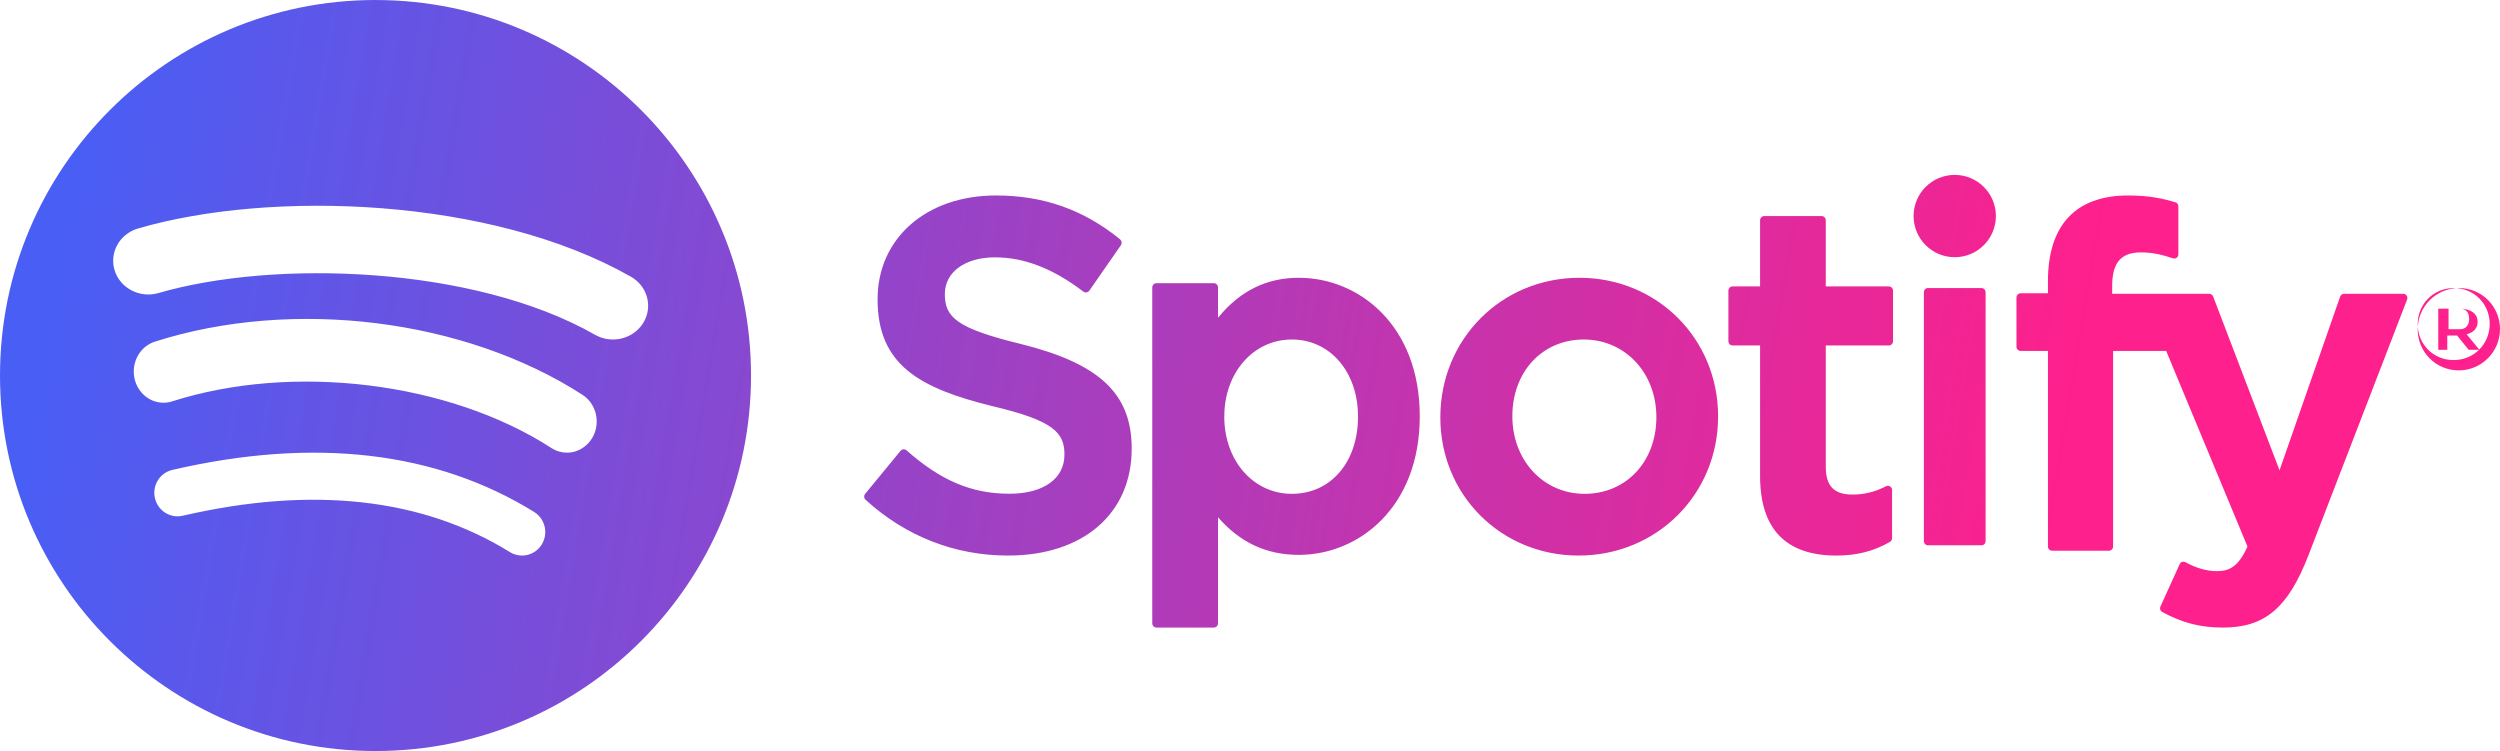
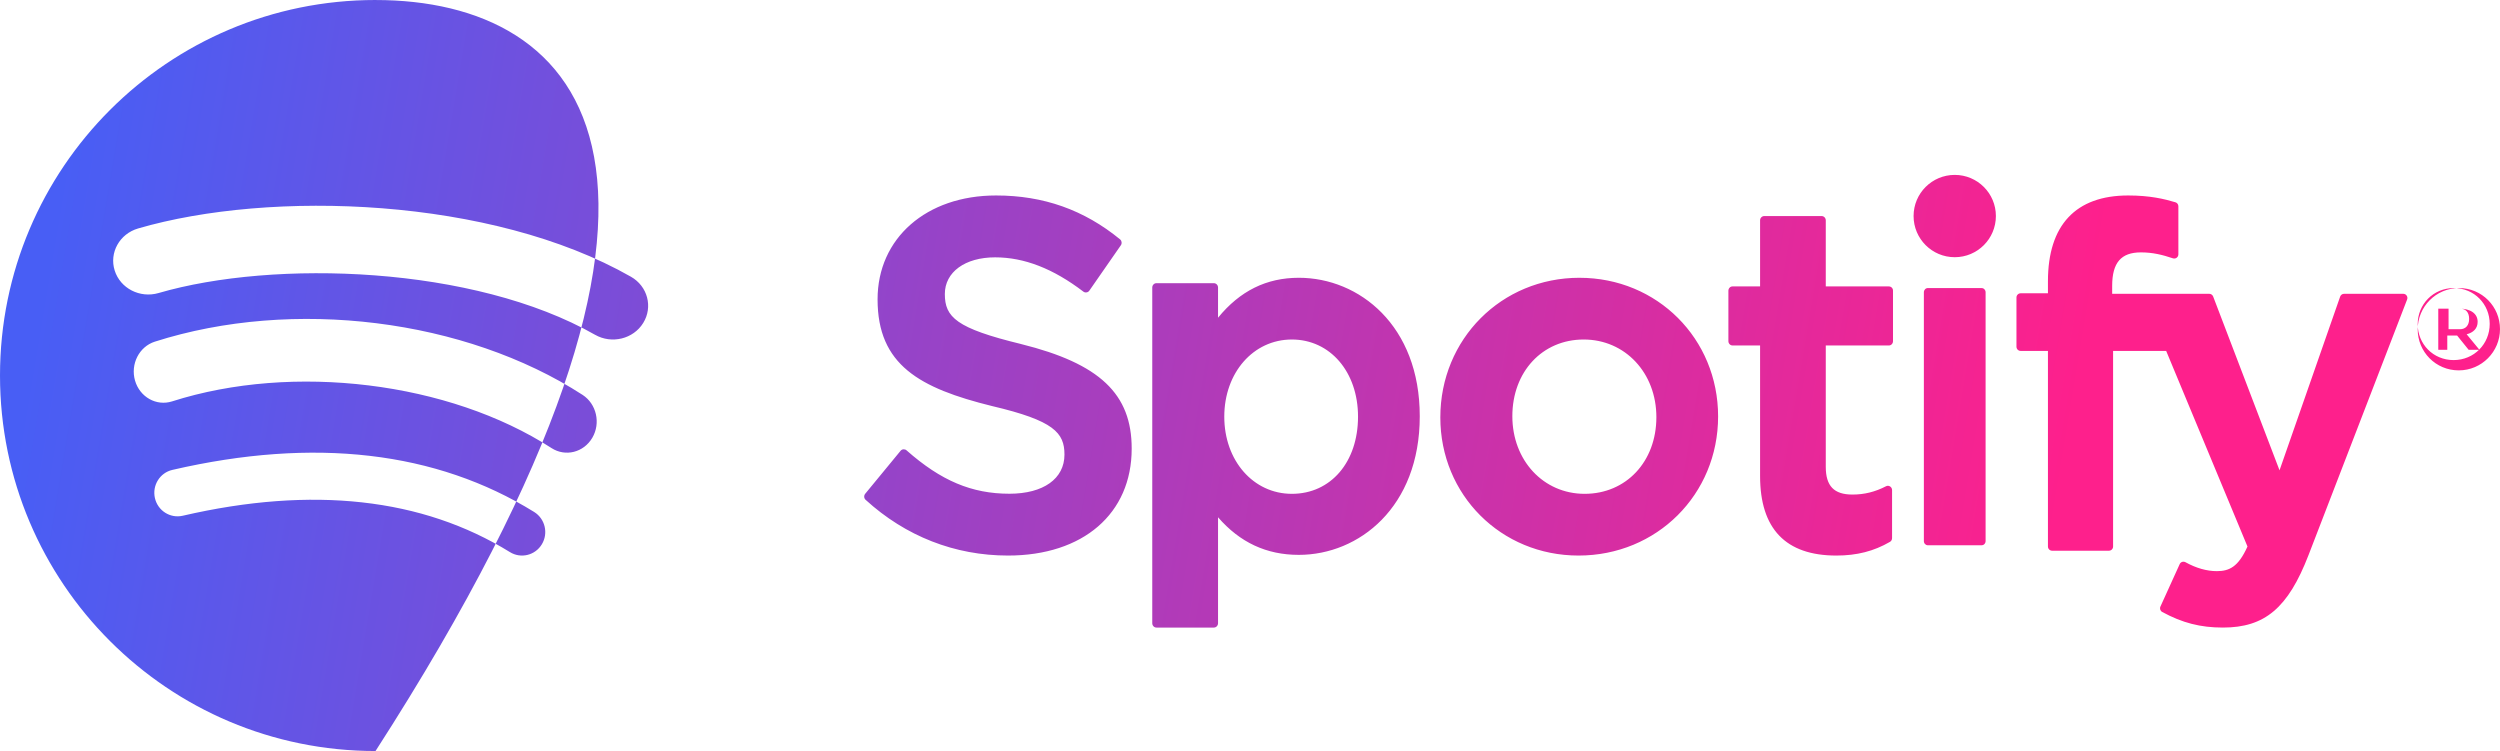
<svg xmlns="http://www.w3.org/2000/svg" width="243px" height="73px" viewBox="0 0 243 73" version="1.1">
  <title>Shape 2</title>
  <desc>Created with Sketch.</desc>
  <defs>
    <linearGradient x1="1.582%" y1="48.422%" x2="82.85%" y2="52.489%" id="linearGradient-1">
      <stop stop-color="#485EF5" offset="0%" />
      <stop stop-color="#FE208C" offset="100%" />
    </linearGradient>
  </defs>
  <g id="Page-1" stroke="none" stroke-width="1" fill="none" fill-rule="evenodd">
    <g id="Shape-2" fill="url(#linearGradient-1)" fill-rule="nonzero">
-       <path d="M36.5,0 C16.342,0 0,16.342 0,36.5 C0,56.659 16.342,73 36.5,73 C56.66,73 73,56.659 73,36.5 C73,16.343 56.66,0.002 36.499,0.002 L36.5,0 Z M52.667,52.906 C52.019,53.982 50.626,54.324 49.563,53.663 C41.062,48.405 30.361,47.215 17.759,50.13 C16.545,50.41 15.334,49.64 15.057,48.41 C14.779,47.18 15.537,45.954 16.755,45.674 C30.546,42.484 42.376,43.857 51.919,49.763 C52.983,50.424 53.32,51.829 52.667,52.906 L52.667,52.906 Z M57.573,42.551 C56.738,43.979 54.961,44.429 53.604,43.551 C43.656,37.121 28.492,35.259 16.725,39.015 C15.199,39.5 13.587,38.595 13.124,36.993 C12.664,35.389 13.525,33.697 15.048,33.209 C28.489,28.921 45.198,30.998 56.623,38.38 C57.98,39.258 58.408,41.127 57.573,42.551 L57.573,42.551 Z M57.838,32.54 C46.067,25.826 26.647,25.208 15.408,28.484 C13.603,29.009 11.695,28.031 11.148,26.298 C10.601,24.564 11.619,22.733 13.425,22.206 C26.326,18.445 47.773,19.171 61.325,26.897 C62.952,27.822 63.484,29.836 62.52,31.392 C61.56,32.951 59.458,33.465 57.84,32.54 L57.838,32.54 Z M99.232,33.436 C92.954,31.907 91.838,30.833 91.838,28.578 C91.838,26.448 93.801,25.014 96.723,25.014 C99.554,25.014 102.358,26.103 105.302,28.344 C105.389,28.412 105.502,28.439 105.61,28.421 C105.723,28.405 105.819,28.343 105.884,28.25 L108.949,23.837 C109.075,23.655 109.04,23.405 108.871,23.266 C105.367,20.396 101.425,19 96.814,19 C90.037,19 85.3,23.155 85.3,29.099 C85.3,35.474 89.385,37.731 96.445,39.473 C102.45,40.886 103.466,42.07 103.466,44.187 C103.466,46.532 101.416,47.991 98.117,47.991 C94.452,47.991 91.461,46.727 88.117,43.774 C88.035,43.699 87.922,43.668 87.818,43.672 C87.705,43.681 87.605,43.734 87.536,43.818 L84.097,47.996 C83.954,48.173 83.971,48.43 84.136,48.581 C88.026,52.129 92.811,54 97.978,54 C105.28,54 110,49.925 110,43.614 C110.013,38.29 106.891,35.341 99.245,33.441 L99.232,33.436 Z M126.244,27 C123.101,27 120.523,28.274 118.393,30.883 L118.393,27.946 C118.393,27.714 118.212,27.525 117.988,27.525 L112.405,27.525 C112.181,27.525 112,27.714 112,27.946 L112,60.579 C112,60.809 112.181,61 112.405,61 L117.988,61 C118.212,61 118.393,60.809 118.393,60.579 L118.393,50.279 C120.523,52.731 123.101,53.933 126.244,53.933 C132.085,53.933 138,49.308 138,40.468 C138.009,31.626 132.094,27 126.248,27 L126.244,27 Z M132,40.5 C132,44.915 129.357,48 125.568,48 C121.825,48 119,44.776 119,40.5 C119,36.223 121.825,33 125.568,33 C129.293,33 132,36.153 132,40.499 L132,40.5 Z M153.524,27 C145.941,27 140,32.961 140,40.573 C140,48.103 145.901,54 153.433,54 C161.042,54 167,48.059 167,40.477 C167,32.921 161.081,27.001 153.524,27.001 L153.524,27 L153.524,27 Z M154.024,48 C150.02,48 147,44.754 147,40.454 C147,36.135 149.916,33 153.933,33 C157.963,33 161,36.244 161,40.549 C161,44.868 158.066,48 154.024,48 L154.024,48 Z M183.595,27.839 L177.465,27.839 L177.465,21.418 C177.465,21.188 177.284,21 177.06,21 L171.489,21 C171.265,21 171.08,21.188 171.08,21.418 L171.08,27.839 L168.404,27.839 C168.181,27.839 168,28.026 168,28.257 L168,33.162 C168,33.392 168.181,33.58 168.404,33.58 L171.08,33.58 L171.08,46.273 C171.08,51.399 173.571,54 178.489,54 C180.485,54 182.141,53.577 183.703,52.669 C183.832,52.598 183.909,52.457 183.909,52.307 L183.909,47.635 C183.909,47.494 183.836,47.357 183.716,47.282 C183.595,47.203 183.445,47.198 183.32,47.265 C182.249,47.816 181.212,48.071 180.05,48.071 C178.265,48.071 177.465,47.238 177.465,45.378 L177.465,33.582 L183.595,33.582 C183.819,33.582 184,33.394 184,33.164 L184,28.26 C184.008,28.029 183.828,27.841 183.6,27.841 L183.595,27.839 L183.595,27.839 Z M205.303,28.557 L205.303,27.791 C205.303,25.537 206.165,24.532 208.094,24.532 C209.246,24.532 210.172,24.762 211.209,25.109 C211.337,25.149 211.469,25.129 211.571,25.052 C211.678,24.975 211.738,24.853 211.738,24.722 L211.738,20.051 C211.738,19.873 211.627,19.715 211.452,19.662 C210.36,19.335 208.96,19 206.86,19 C201.761,19 199.06,21.883 199.06,27.335 L199.06,28.508 L196.405,28.508 C196.183,28.508 196,28.691 196,28.914 L196,33.703 C196,33.926 196.183,34.109 196.405,34.109 L199.06,34.109 L199.06,53.122 C199.06,53.349 199.243,53.529 199.465,53.529 L204.987,53.529 C205.213,53.529 205.392,53.349 205.392,53.122 L205.392,34.11 L210.552,34.11 L218.455,53.122 C217.559,55.117 216.675,55.515 215.472,55.515 C214.499,55.515 213.47,55.224 212.425,54.646 C212.327,54.595 212.207,54.586 212.105,54.616 C211.998,54.655 211.909,54.732 211.866,54.834 L209.993,58.958 C209.903,59.155 209.98,59.382 210.168,59.484 C212.122,60.546 213.884,61 216.065,61 C220.145,61 222.402,59.09 224.386,53.961 L233.971,29.112 C234.022,28.987 234.005,28.845 233.928,28.734 C233.856,28.624 233.732,28.558 233.599,28.558 L227.847,28.558 C227.672,28.558 227.519,28.668 227.463,28.83 L221.57,45.715 L215.118,28.819 C215.058,28.662 214.909,28.558 214.742,28.558 L205.303,28.558 L205.303,28.557 L205.303,28.557 Z M192.616,28 L187.384,28 C187.174,28 187,28.182 187,28.406 L187,52.593 C187,52.82 187.174,53 187.384,53 L192.616,53 C192.826,53 193,52.82 193,52.593 L193,28.408 C193,28.184 192.83,28.002 192.616,28.002 L192.616,28 Z M190.002,17 C187.792,17 186,18.789 186,20.998 C186,23.209 187.792,25 190.002,25 C192.212,25 194,23.209 194,20.998 C194,18.789 192.208,17 190.002,17 Z M238.989,36 C236.747,36 235,34.198 235,32.01 C235,29.822 236.769,28 239.011,28 C241.253,28 243,29.801 243,31.988 C243,34.175 241.231,36 238.989,36 Z M238.511,28 C236.511,28 235,29.578 235,31.511 C235,33.443 236.503,35 238.489,35 C240.489,35 242,33.423 242,31.489 C242,29.557 240.497,28 238.511,28 L238.511,28 Z M239.758,32.491 L241,34 L239.951,34 L238.834,32.616 L237.876,32.616 L237.876,34 L237,34 L237,30 L239.051,30 C240.124,30 240.827,30.476 240.827,31.276 C240.832,31.932 240.394,32.332 239.763,32.491 L239.758,32.491 Z M239.113,30 L238,30 L238,32 L239.113,32 C239.667,32 240,31.617 240,30.999 C240,30.348 239.667,30 239.113,30 L239.113,30 Z" id="Shape" />
+       <path d="M36.5,0 C16.342,0 0,16.342 0,36.5 C0,56.659 16.342,73 36.5,73 C73,16.343 56.66,0.002 36.499,0.002 L36.5,0 Z M52.667,52.906 C52.019,53.982 50.626,54.324 49.563,53.663 C41.062,48.405 30.361,47.215 17.759,50.13 C16.545,50.41 15.334,49.64 15.057,48.41 C14.779,47.18 15.537,45.954 16.755,45.674 C30.546,42.484 42.376,43.857 51.919,49.763 C52.983,50.424 53.32,51.829 52.667,52.906 L52.667,52.906 Z M57.573,42.551 C56.738,43.979 54.961,44.429 53.604,43.551 C43.656,37.121 28.492,35.259 16.725,39.015 C15.199,39.5 13.587,38.595 13.124,36.993 C12.664,35.389 13.525,33.697 15.048,33.209 C28.489,28.921 45.198,30.998 56.623,38.38 C57.98,39.258 58.408,41.127 57.573,42.551 L57.573,42.551 Z M57.838,32.54 C46.067,25.826 26.647,25.208 15.408,28.484 C13.603,29.009 11.695,28.031 11.148,26.298 C10.601,24.564 11.619,22.733 13.425,22.206 C26.326,18.445 47.773,19.171 61.325,26.897 C62.952,27.822 63.484,29.836 62.52,31.392 C61.56,32.951 59.458,33.465 57.84,32.54 L57.838,32.54 Z M99.232,33.436 C92.954,31.907 91.838,30.833 91.838,28.578 C91.838,26.448 93.801,25.014 96.723,25.014 C99.554,25.014 102.358,26.103 105.302,28.344 C105.389,28.412 105.502,28.439 105.61,28.421 C105.723,28.405 105.819,28.343 105.884,28.25 L108.949,23.837 C109.075,23.655 109.04,23.405 108.871,23.266 C105.367,20.396 101.425,19 96.814,19 C90.037,19 85.3,23.155 85.3,29.099 C85.3,35.474 89.385,37.731 96.445,39.473 C102.45,40.886 103.466,42.07 103.466,44.187 C103.466,46.532 101.416,47.991 98.117,47.991 C94.452,47.991 91.461,46.727 88.117,43.774 C88.035,43.699 87.922,43.668 87.818,43.672 C87.705,43.681 87.605,43.734 87.536,43.818 L84.097,47.996 C83.954,48.173 83.971,48.43 84.136,48.581 C88.026,52.129 92.811,54 97.978,54 C105.28,54 110,49.925 110,43.614 C110.013,38.29 106.891,35.341 99.245,33.441 L99.232,33.436 Z M126.244,27 C123.101,27 120.523,28.274 118.393,30.883 L118.393,27.946 C118.393,27.714 118.212,27.525 117.988,27.525 L112.405,27.525 C112.181,27.525 112,27.714 112,27.946 L112,60.579 C112,60.809 112.181,61 112.405,61 L117.988,61 C118.212,61 118.393,60.809 118.393,60.579 L118.393,50.279 C120.523,52.731 123.101,53.933 126.244,53.933 C132.085,53.933 138,49.308 138,40.468 C138.009,31.626 132.094,27 126.248,27 L126.244,27 Z M132,40.5 C132,44.915 129.357,48 125.568,48 C121.825,48 119,44.776 119,40.5 C119,36.223 121.825,33 125.568,33 C129.293,33 132,36.153 132,40.499 L132,40.5 Z M153.524,27 C145.941,27 140,32.961 140,40.573 C140,48.103 145.901,54 153.433,54 C161.042,54 167,48.059 167,40.477 C167,32.921 161.081,27.001 153.524,27.001 L153.524,27 L153.524,27 Z M154.024,48 C150.02,48 147,44.754 147,40.454 C147,36.135 149.916,33 153.933,33 C157.963,33 161,36.244 161,40.549 C161,44.868 158.066,48 154.024,48 L154.024,48 Z M183.595,27.839 L177.465,27.839 L177.465,21.418 C177.465,21.188 177.284,21 177.06,21 L171.489,21 C171.265,21 171.08,21.188 171.08,21.418 L171.08,27.839 L168.404,27.839 C168.181,27.839 168,28.026 168,28.257 L168,33.162 C168,33.392 168.181,33.58 168.404,33.58 L171.08,33.58 L171.08,46.273 C171.08,51.399 173.571,54 178.489,54 C180.485,54 182.141,53.577 183.703,52.669 C183.832,52.598 183.909,52.457 183.909,52.307 L183.909,47.635 C183.909,47.494 183.836,47.357 183.716,47.282 C183.595,47.203 183.445,47.198 183.32,47.265 C182.249,47.816 181.212,48.071 180.05,48.071 C178.265,48.071 177.465,47.238 177.465,45.378 L177.465,33.582 L183.595,33.582 C183.819,33.582 184,33.394 184,33.164 L184,28.26 C184.008,28.029 183.828,27.841 183.6,27.841 L183.595,27.839 L183.595,27.839 Z M205.303,28.557 L205.303,27.791 C205.303,25.537 206.165,24.532 208.094,24.532 C209.246,24.532 210.172,24.762 211.209,25.109 C211.337,25.149 211.469,25.129 211.571,25.052 C211.678,24.975 211.738,24.853 211.738,24.722 L211.738,20.051 C211.738,19.873 211.627,19.715 211.452,19.662 C210.36,19.335 208.96,19 206.86,19 C201.761,19 199.06,21.883 199.06,27.335 L199.06,28.508 L196.405,28.508 C196.183,28.508 196,28.691 196,28.914 L196,33.703 C196,33.926 196.183,34.109 196.405,34.109 L199.06,34.109 L199.06,53.122 C199.06,53.349 199.243,53.529 199.465,53.529 L204.987,53.529 C205.213,53.529 205.392,53.349 205.392,53.122 L205.392,34.11 L210.552,34.11 L218.455,53.122 C217.559,55.117 216.675,55.515 215.472,55.515 C214.499,55.515 213.47,55.224 212.425,54.646 C212.327,54.595 212.207,54.586 212.105,54.616 C211.998,54.655 211.909,54.732 211.866,54.834 L209.993,58.958 C209.903,59.155 209.98,59.382 210.168,59.484 C212.122,60.546 213.884,61 216.065,61 C220.145,61 222.402,59.09 224.386,53.961 L233.971,29.112 C234.022,28.987 234.005,28.845 233.928,28.734 C233.856,28.624 233.732,28.558 233.599,28.558 L227.847,28.558 C227.672,28.558 227.519,28.668 227.463,28.83 L221.57,45.715 L215.118,28.819 C215.058,28.662 214.909,28.558 214.742,28.558 L205.303,28.558 L205.303,28.557 L205.303,28.557 Z M192.616,28 L187.384,28 C187.174,28 187,28.182 187,28.406 L187,52.593 C187,52.82 187.174,53 187.384,53 L192.616,53 C192.826,53 193,52.82 193,52.593 L193,28.408 C193,28.184 192.83,28.002 192.616,28.002 L192.616,28 Z M190.002,17 C187.792,17 186,18.789 186,20.998 C186,23.209 187.792,25 190.002,25 C192.212,25 194,23.209 194,20.998 C194,18.789 192.208,17 190.002,17 Z M238.989,36 C236.747,36 235,34.198 235,32.01 C235,29.822 236.769,28 239.011,28 C241.253,28 243,29.801 243,31.988 C243,34.175 241.231,36 238.989,36 Z M238.511,28 C236.511,28 235,29.578 235,31.511 C235,33.443 236.503,35 238.489,35 C240.489,35 242,33.423 242,31.489 C242,29.557 240.497,28 238.511,28 L238.511,28 Z M239.758,32.491 L241,34 L239.951,34 L238.834,32.616 L237.876,32.616 L237.876,34 L237,34 L237,30 L239.051,30 C240.124,30 240.827,30.476 240.827,31.276 C240.832,31.932 240.394,32.332 239.763,32.491 L239.758,32.491 Z M239.113,30 L238,30 L238,32 L239.113,32 C239.667,32 240,31.617 240,30.999 C240,30.348 239.667,30 239.113,30 L239.113,30 Z" id="Shape" />
    </g>
  </g>
</svg>